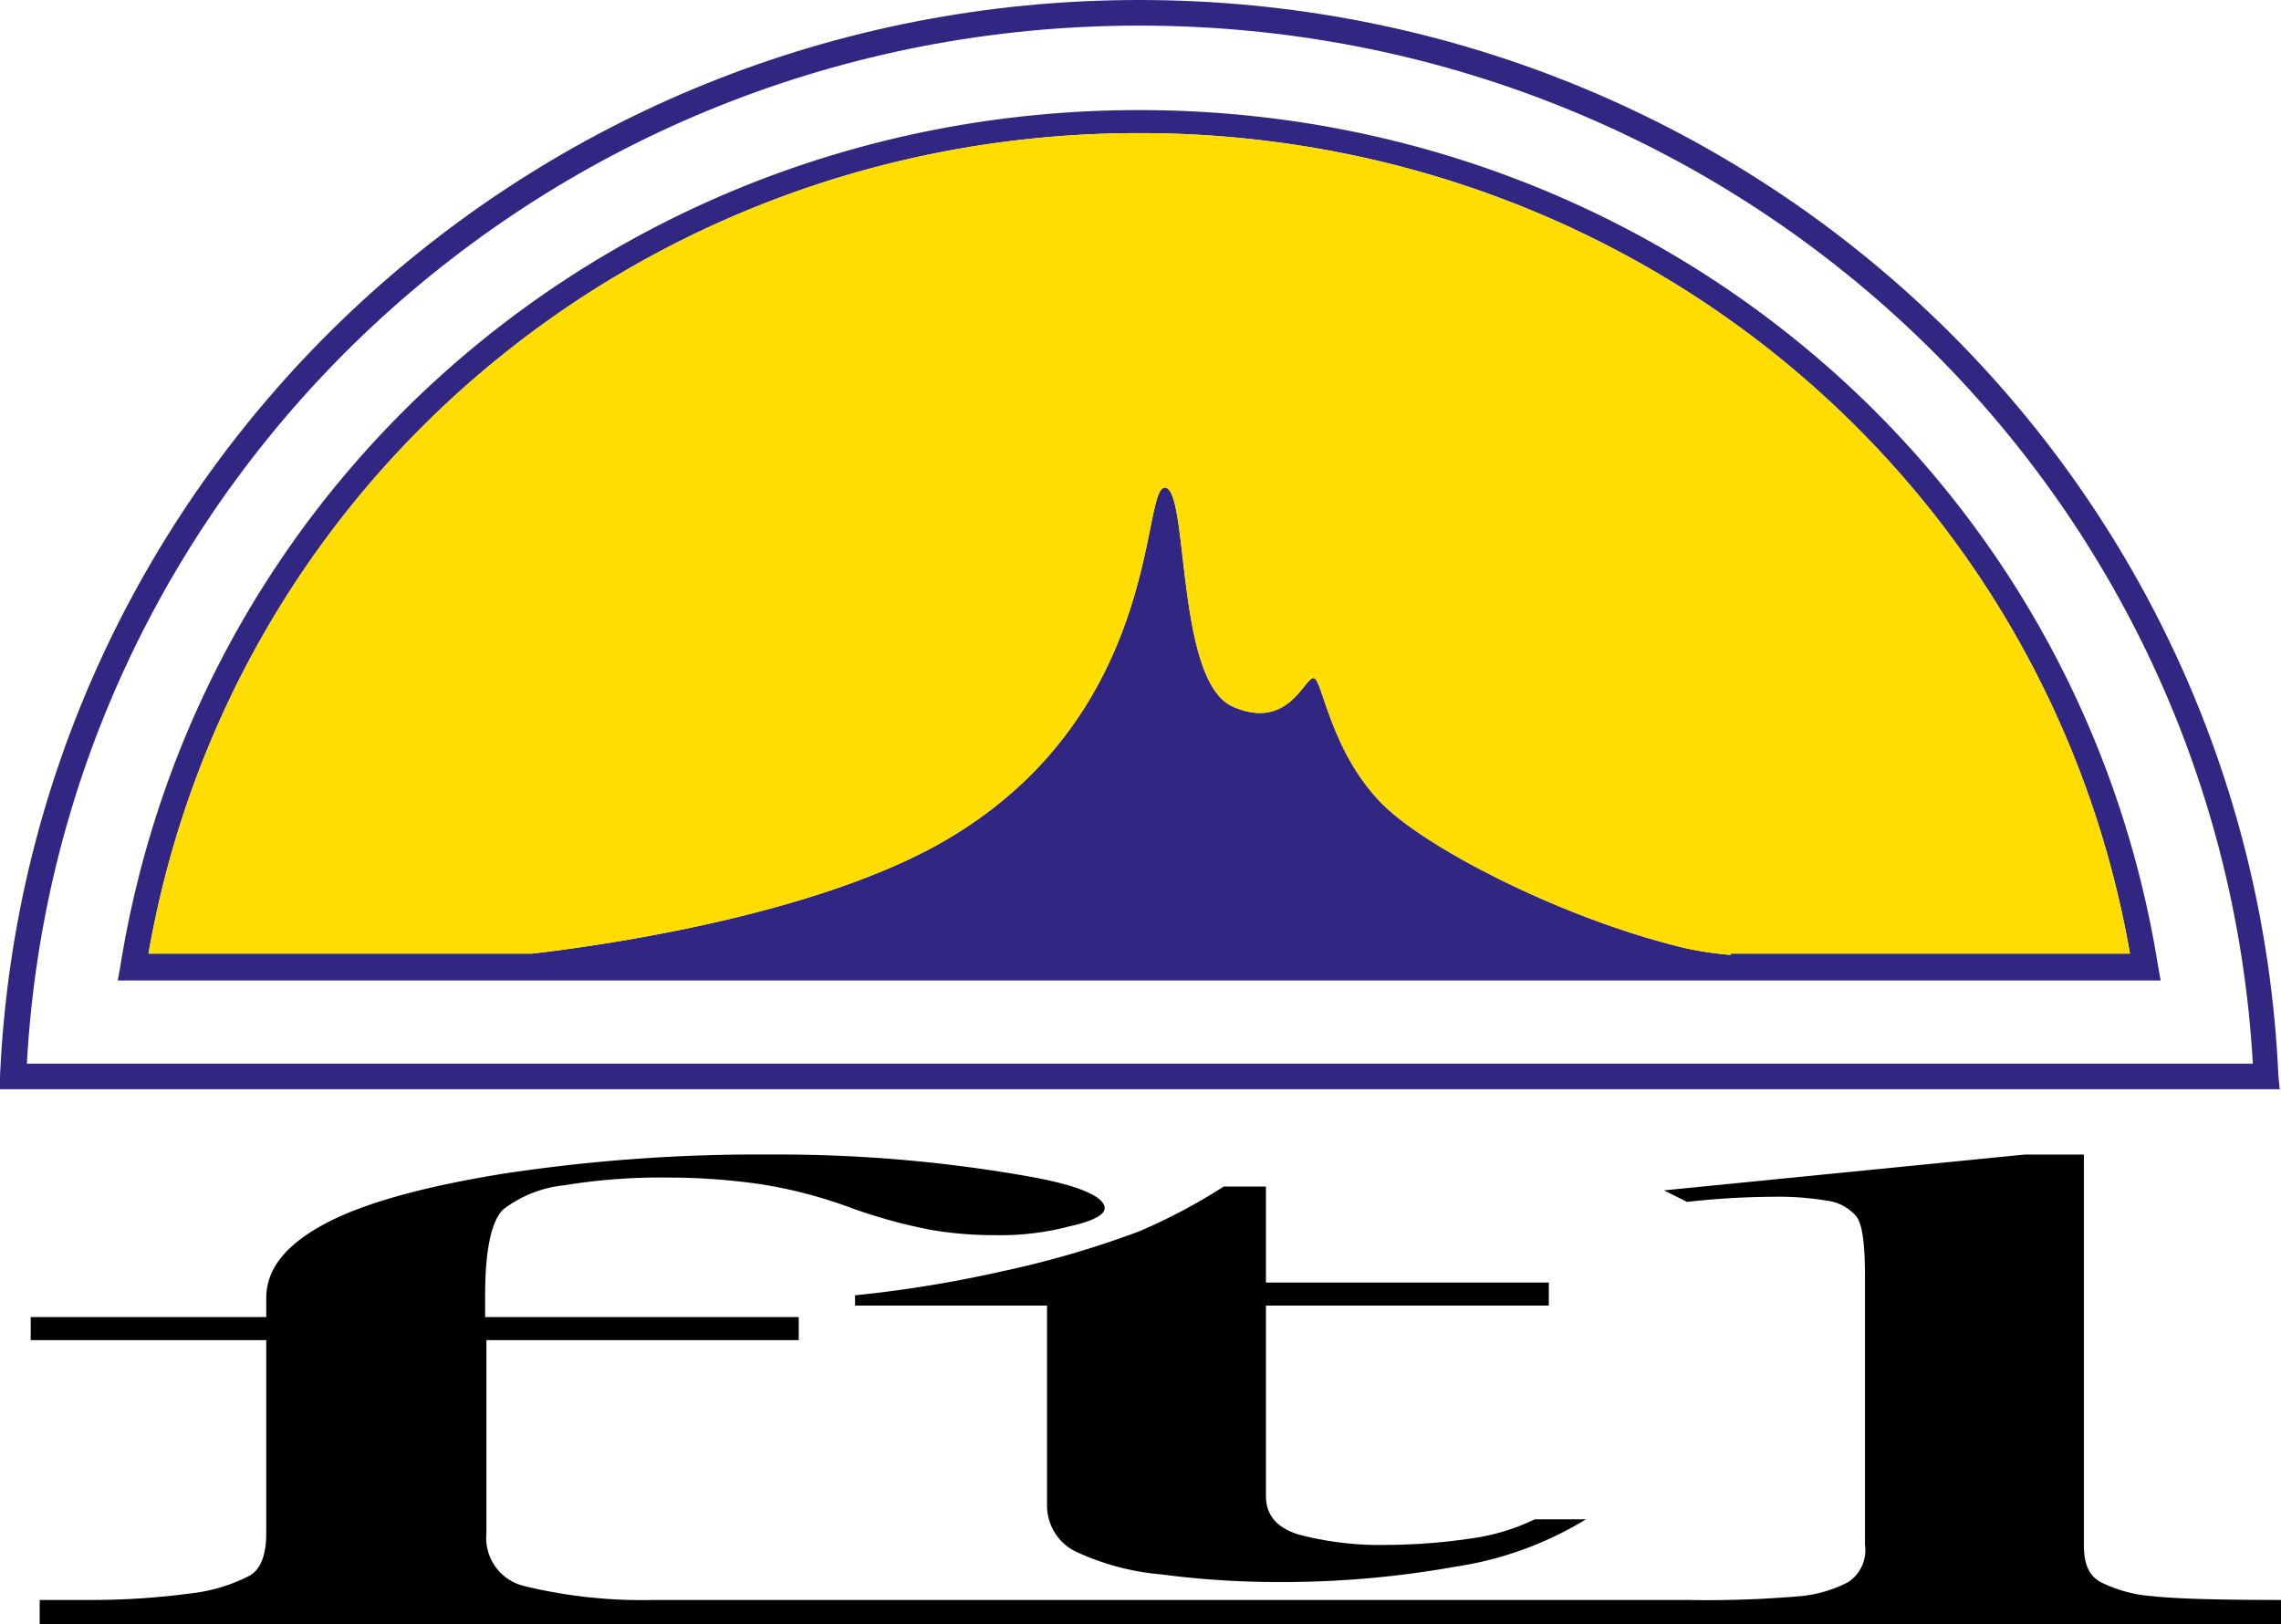
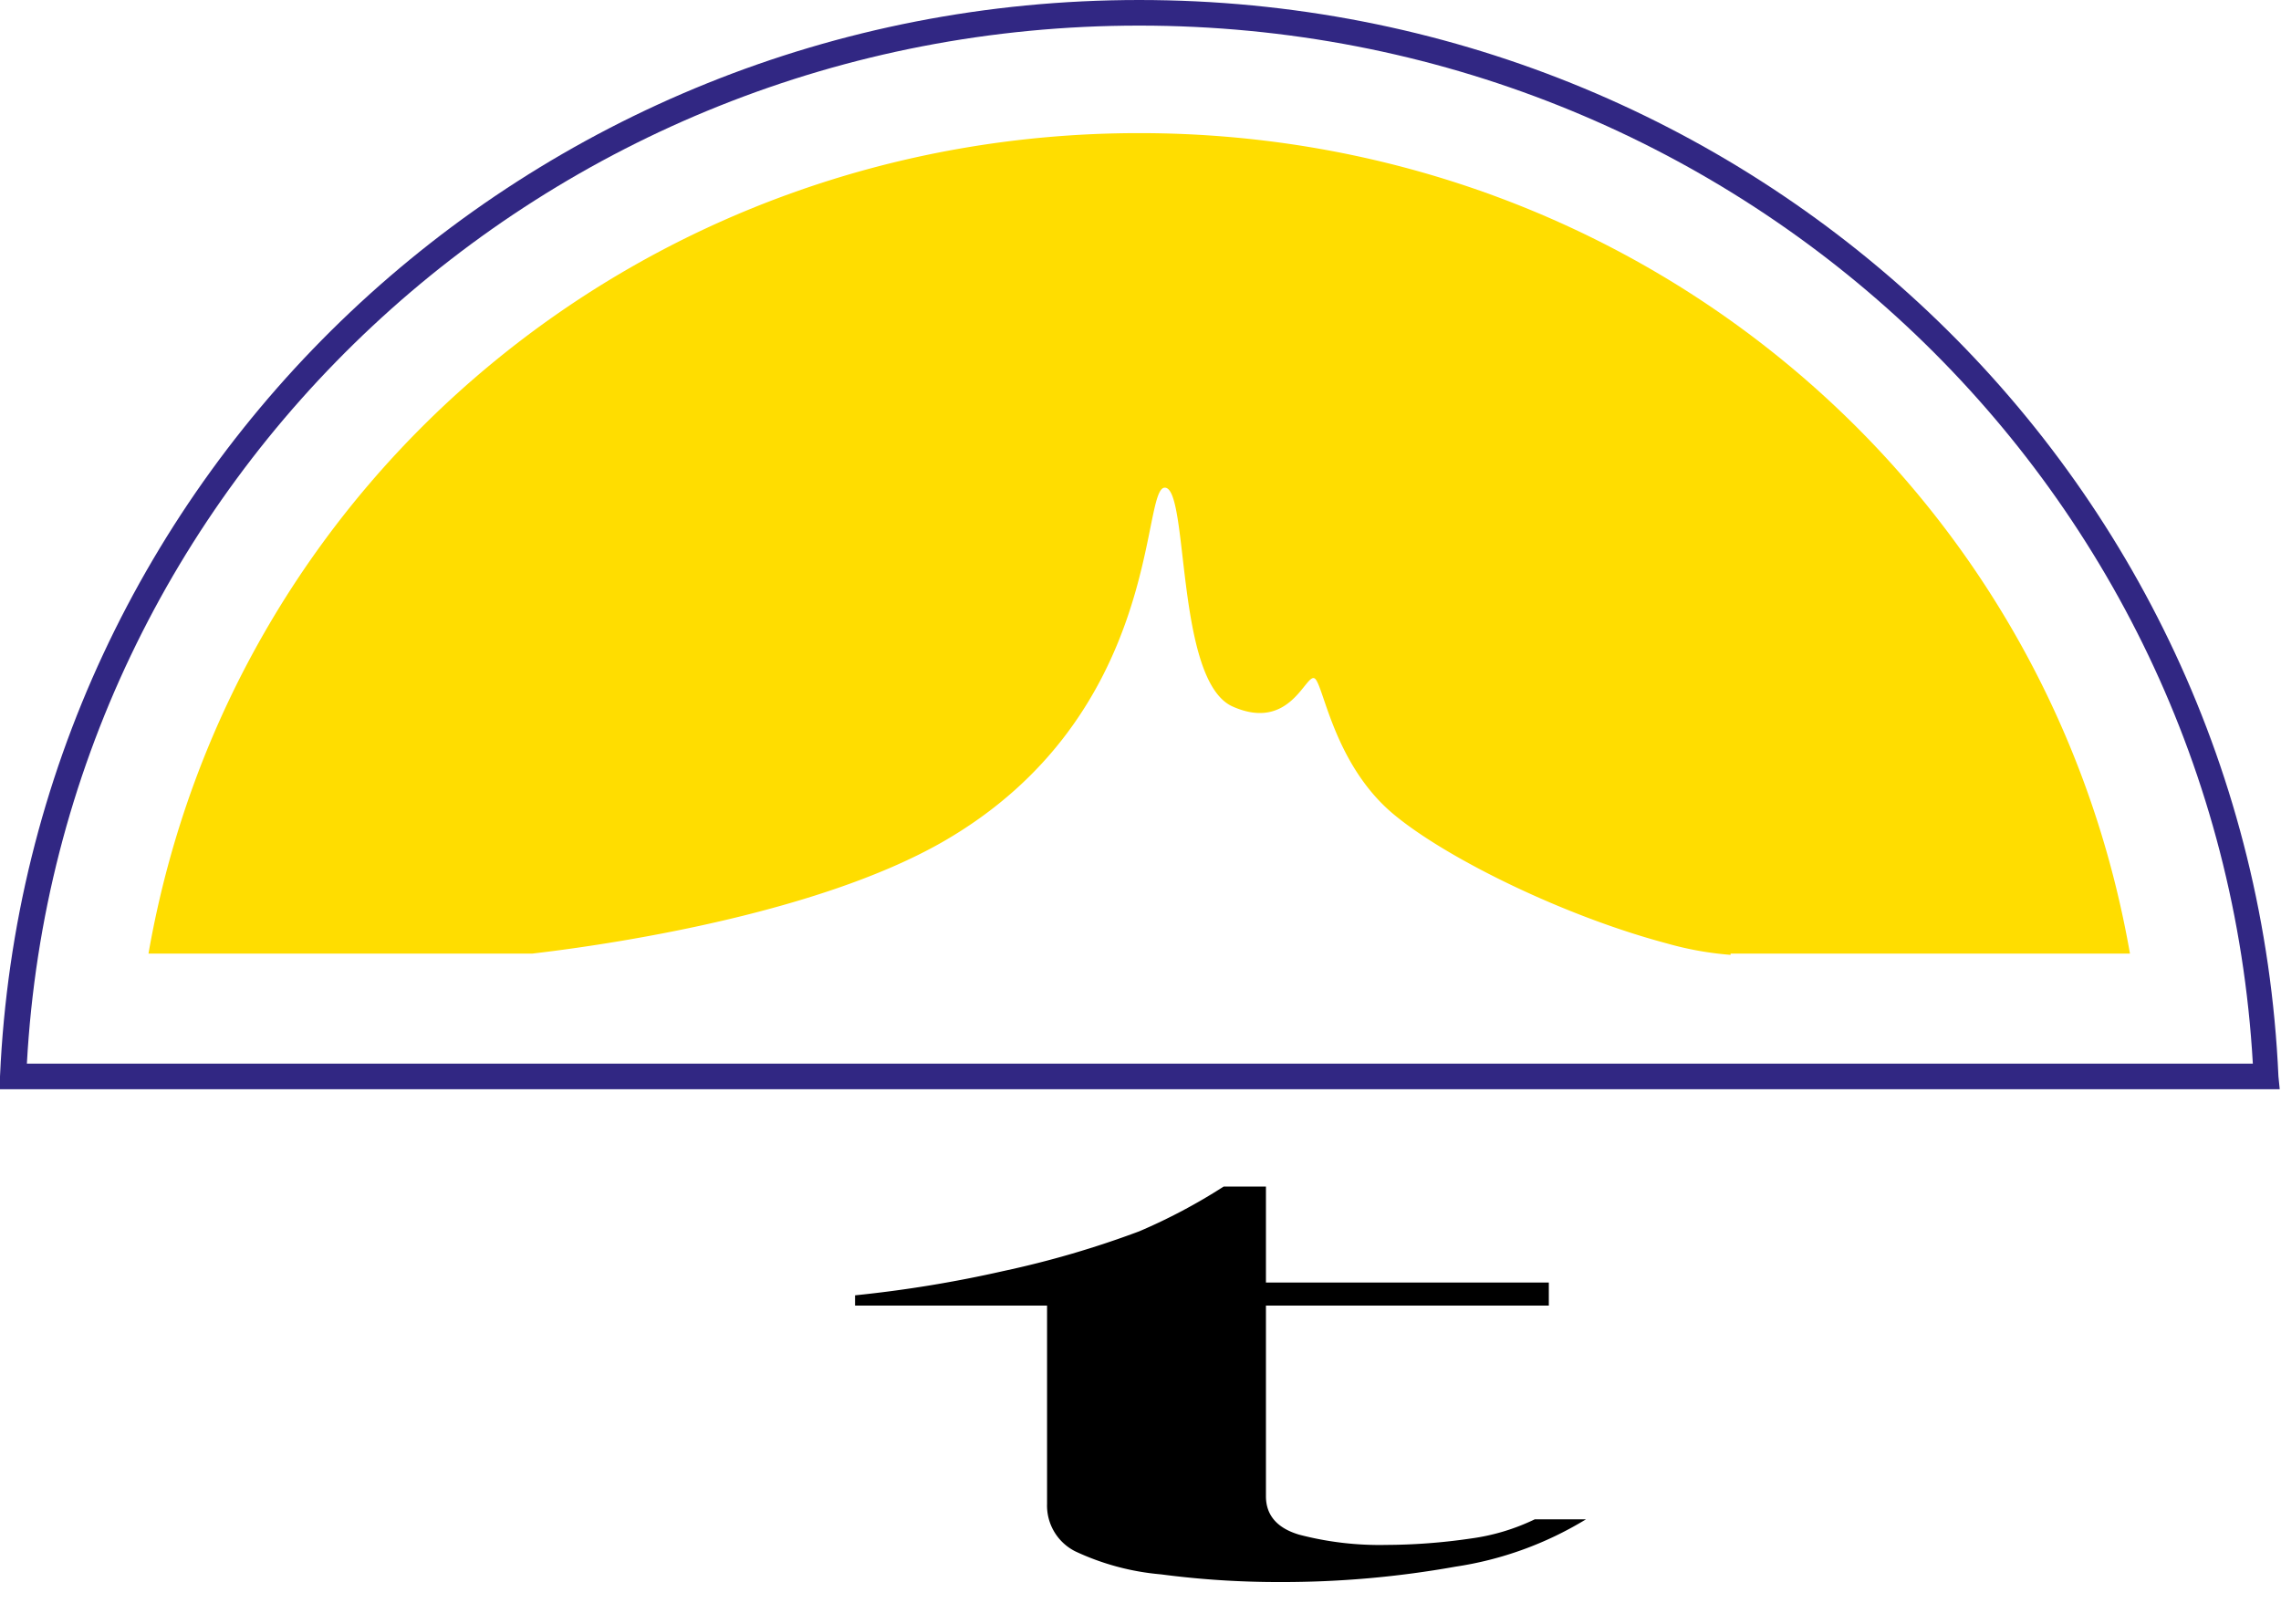
<svg xmlns="http://www.w3.org/2000/svg" viewBox="0 0 178.2 126.9">
  <defs>
    <style>.cls-1{fill:#312783;}.cls-2{fill:#fd0;}</style>
  </defs>
  <g id="Vrstva_2" data-name="Vrstva 2">
    <g id="Vrstva_1-2" data-name="Vrstva 1">
      <g id="Vrstva_2-2" data-name="Vrstva 2">
        <path class="cls-1" d="M178.1,85.1H0v-1C2.1,37,41.2,0,89,0s86.9,36.9,89,84.1Zm-176-2H176C173.4,37.5,135.4,2,89,2S4.6,37.6,2.1,83.1Z" />
-         <path class="cls-1" d="M168.6,75.5C162.4,36.7,128.9,8.6,89,8.6S15.6,36.7,9.4,75.5l-.2,1.1H168.8Zm-33.4-.9a25.16,25.16,0,0,1-5-.9c-7.9-2.1-16.9-6.5-21.1-9.9-4.9-3.9-5.7-10.4-6.4-10.8s-1.9,4.2-6.4,2.2S92.9,38.1,91,38.1s-.1,17.8-17.4,27.7c-9.3,5.3-24.3,7.8-32,8.7h-30C18.1,37.3,50.5,10.4,89,10.4s70.9,26.9,77.4,64.1H135.2Z" />
        <path class="cls-2" d="M135.2,74.6a25.16,25.16,0,0,1-5-.9c-7.9-2.1-16.9-6.5-21.1-9.9-4.9-3.9-5.7-10.4-6.4-10.8s-1.9,4.2-6.4,2.2S92.9,38.1,91,38.1s-.1,17.8-17.4,27.7c-9.3,5.3-24.3,7.8-32,8.7h-30C18.1,37.3,50.5,10.4,89,10.4s70.9,26.9,77.4,64.1H135.2Z" />
        <path d="M98.9,92.6v7.6H121V102H98.9v14.9c0,1.5.9,2.5,2.6,3a24.8,24.8,0,0,0,6.8.8,46.51,46.51,0,0,0,6.6-.5,16.54,16.54,0,0,0,5-1.5h4a27.3,27.3,0,0,1-10.2,3.7,76.73,76.73,0,0,1-13.7,1.2,70.32,70.32,0,0,1-9.3-.6,19.69,19.69,0,0,1-6.7-1.8,4,4,0,0,1-2.2-3.7V102h-15v-.8a96.58,96.58,0,0,0,11.6-1.9A75.1,75.1,0,0,0,89,96.2a44.36,44.36,0,0,0,6.6-3.5h3.3Z" />
-         <path d="M168.1,124.7a10.75,10.75,0,0,1-4-1.1c-.9-.5-1.3-1.4-1.3-2.9V90.2h-4.6L130,93l1.8.9a63.48,63.48,0,0,1,6.8-.4,22.94,22.94,0,0,1,4.1.3A3.63,3.63,0,0,1,145,95c.5.6.7,2.2.7,4.8v20.9a3,3,0,0,1-1.3,2.9,10.16,10.16,0,0,1-3.7,1.1,84.94,84.94,0,0,1-8.9.3H51.1a39,39,0,0,1-10.2-1.1,3.86,3.86,0,0,1-2.9-4.1V104.7H62.4v-1.8H37.9v-1.7c0-3.6.5-5.8,1.4-6.7a9.39,9.39,0,0,1,4.8-1.9,46.23,46.23,0,0,1,8.1-.6,50.44,50.44,0,0,1,7.1.5,36.14,36.14,0,0,1,7,1.8,41.2,41.2,0,0,0,6.5,1.8,29.65,29.65,0,0,0,5,.4,21.45,21.45,0,0,0,5.8-.7c1.8-.4,2.7-.9,2.7-1.4,0-.9-2-1.8-6-2.5a112.17,112.17,0,0,0-20-1.7,132.75,132.75,0,0,0-21,1.5c-6.2,1-10.9,2.3-13.9,3.9s-4.6,3.5-4.6,5.8v1.5H2.4v1.8H20.8v15.1c0,1.6-.4,2.8-1.3,3.3a13.15,13.15,0,0,1-4.7,1.4,57.76,57.76,0,0,1-7.5.5H3.1v1.9H178.2V125C173.2,125,169.9,124.9,168.1,124.7Z" />
      </g>
    </g>
  </g>
</svg>